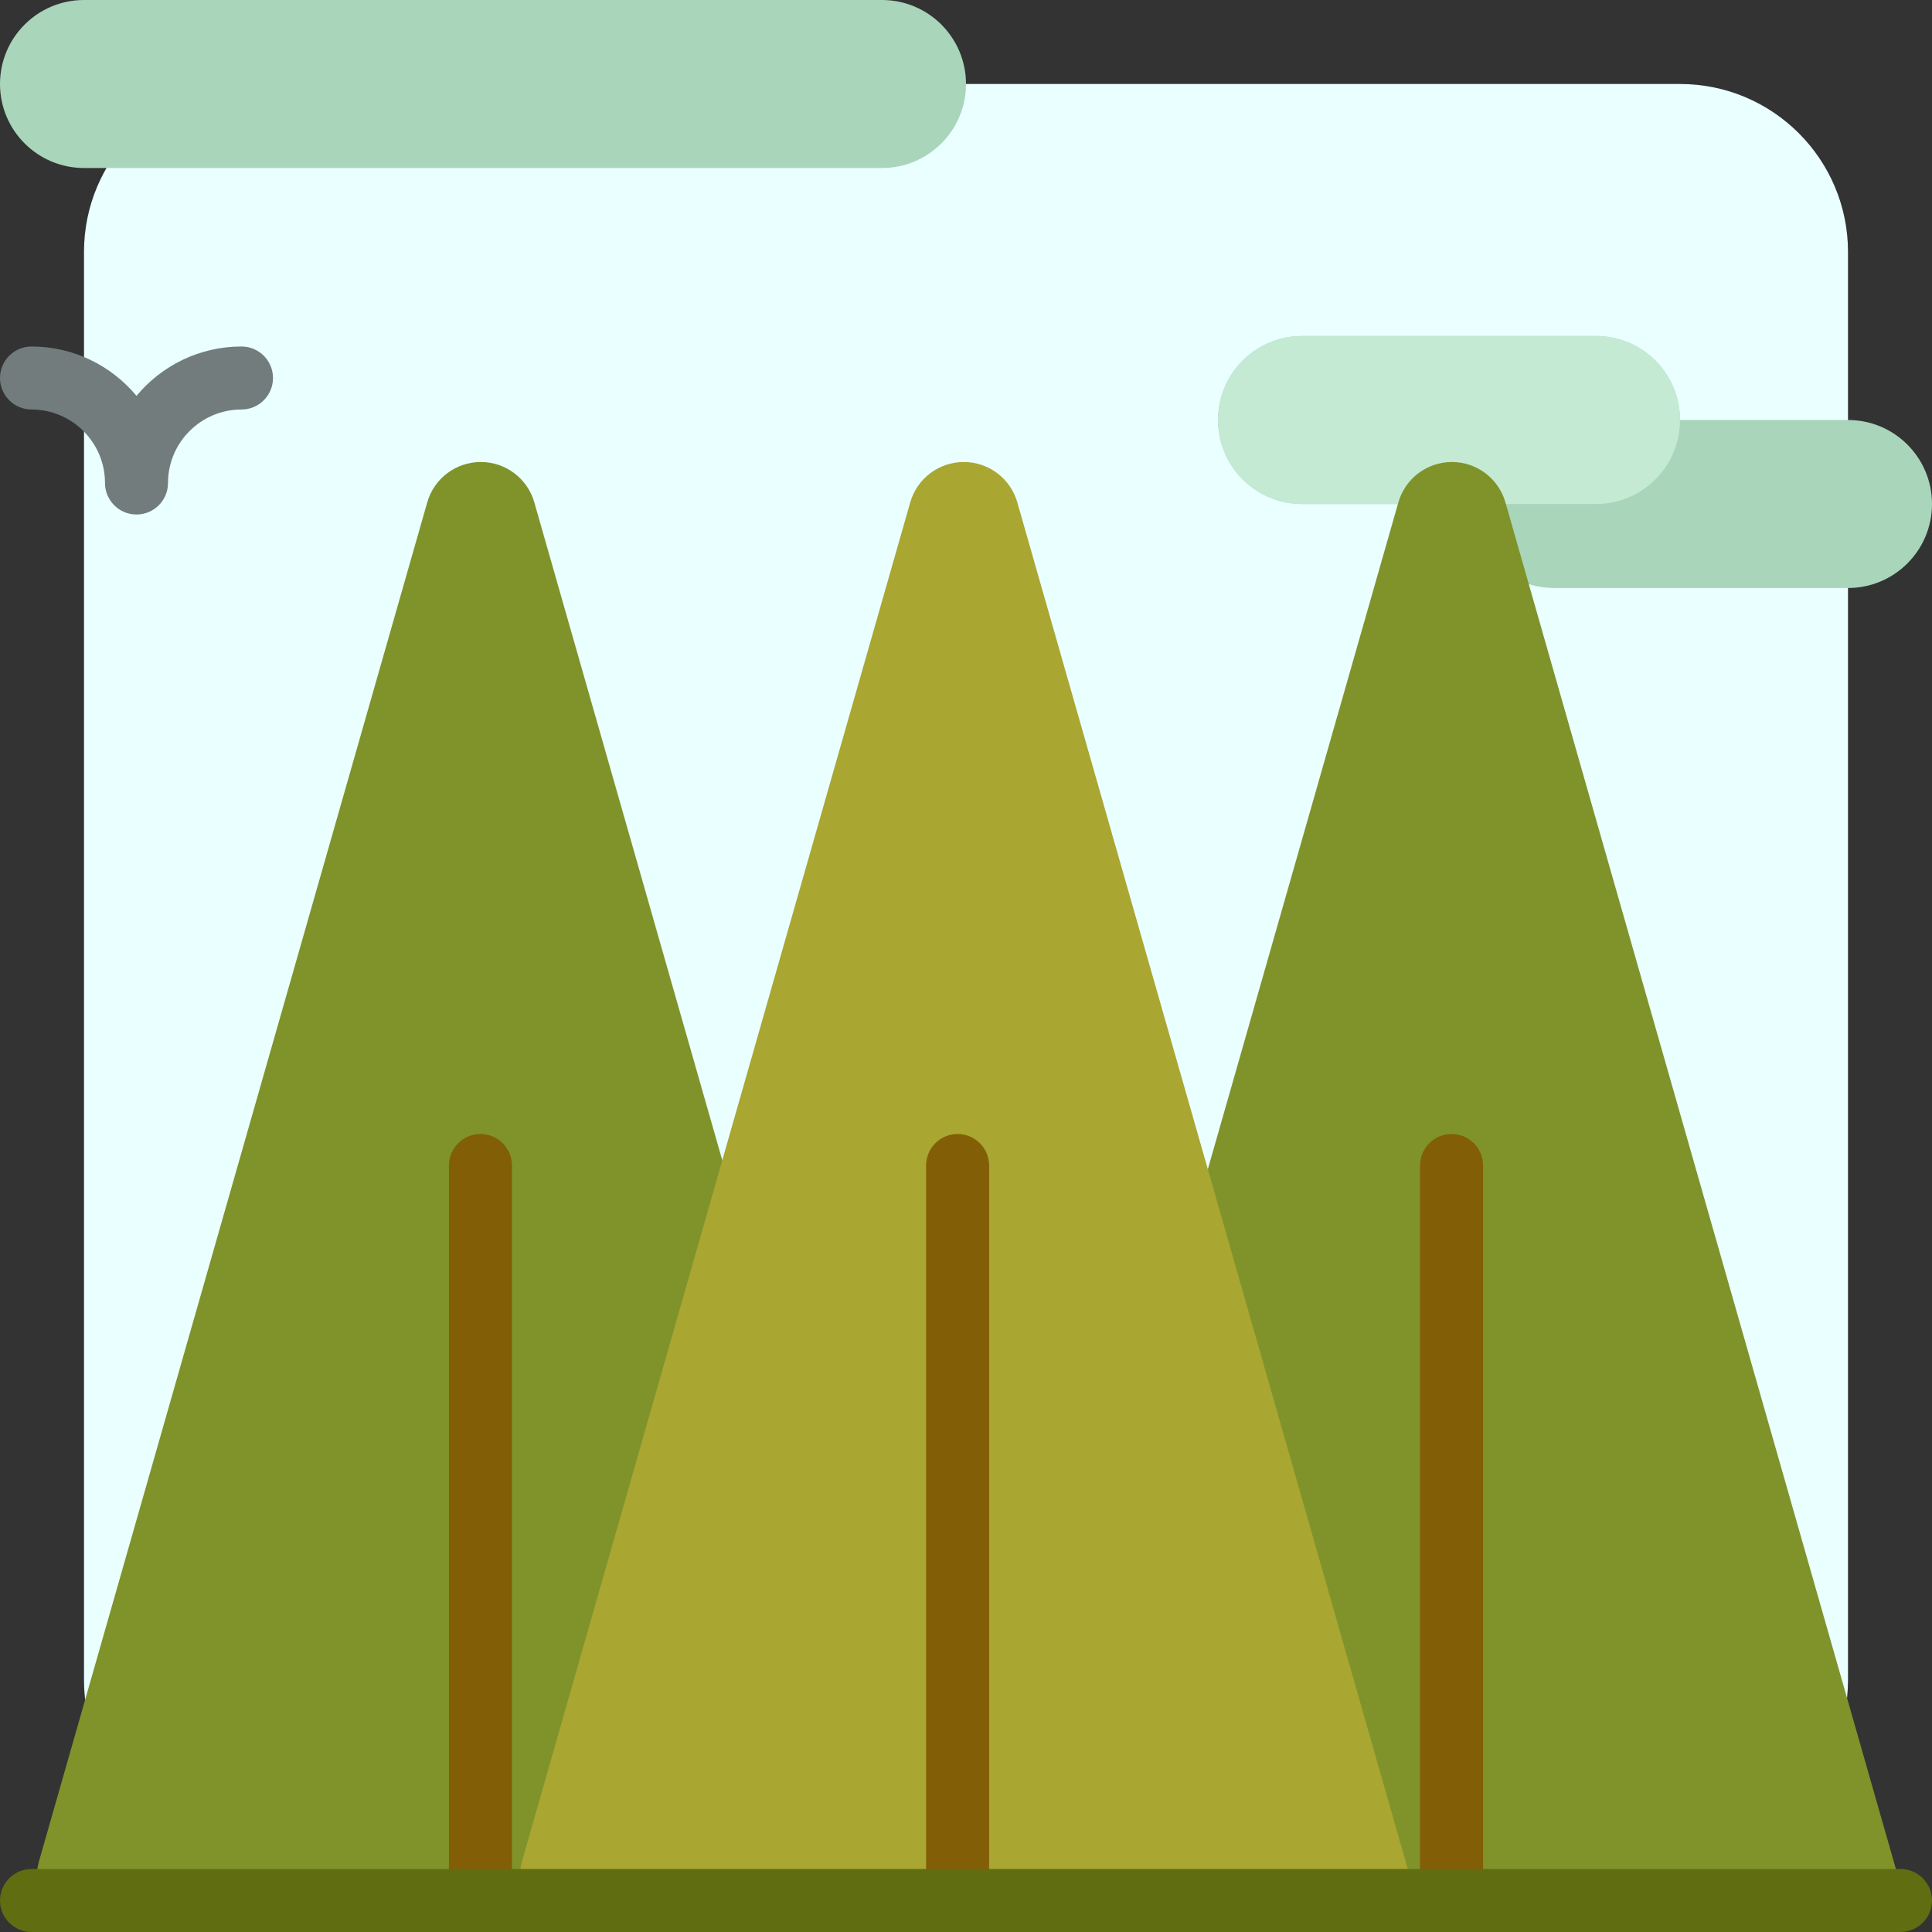
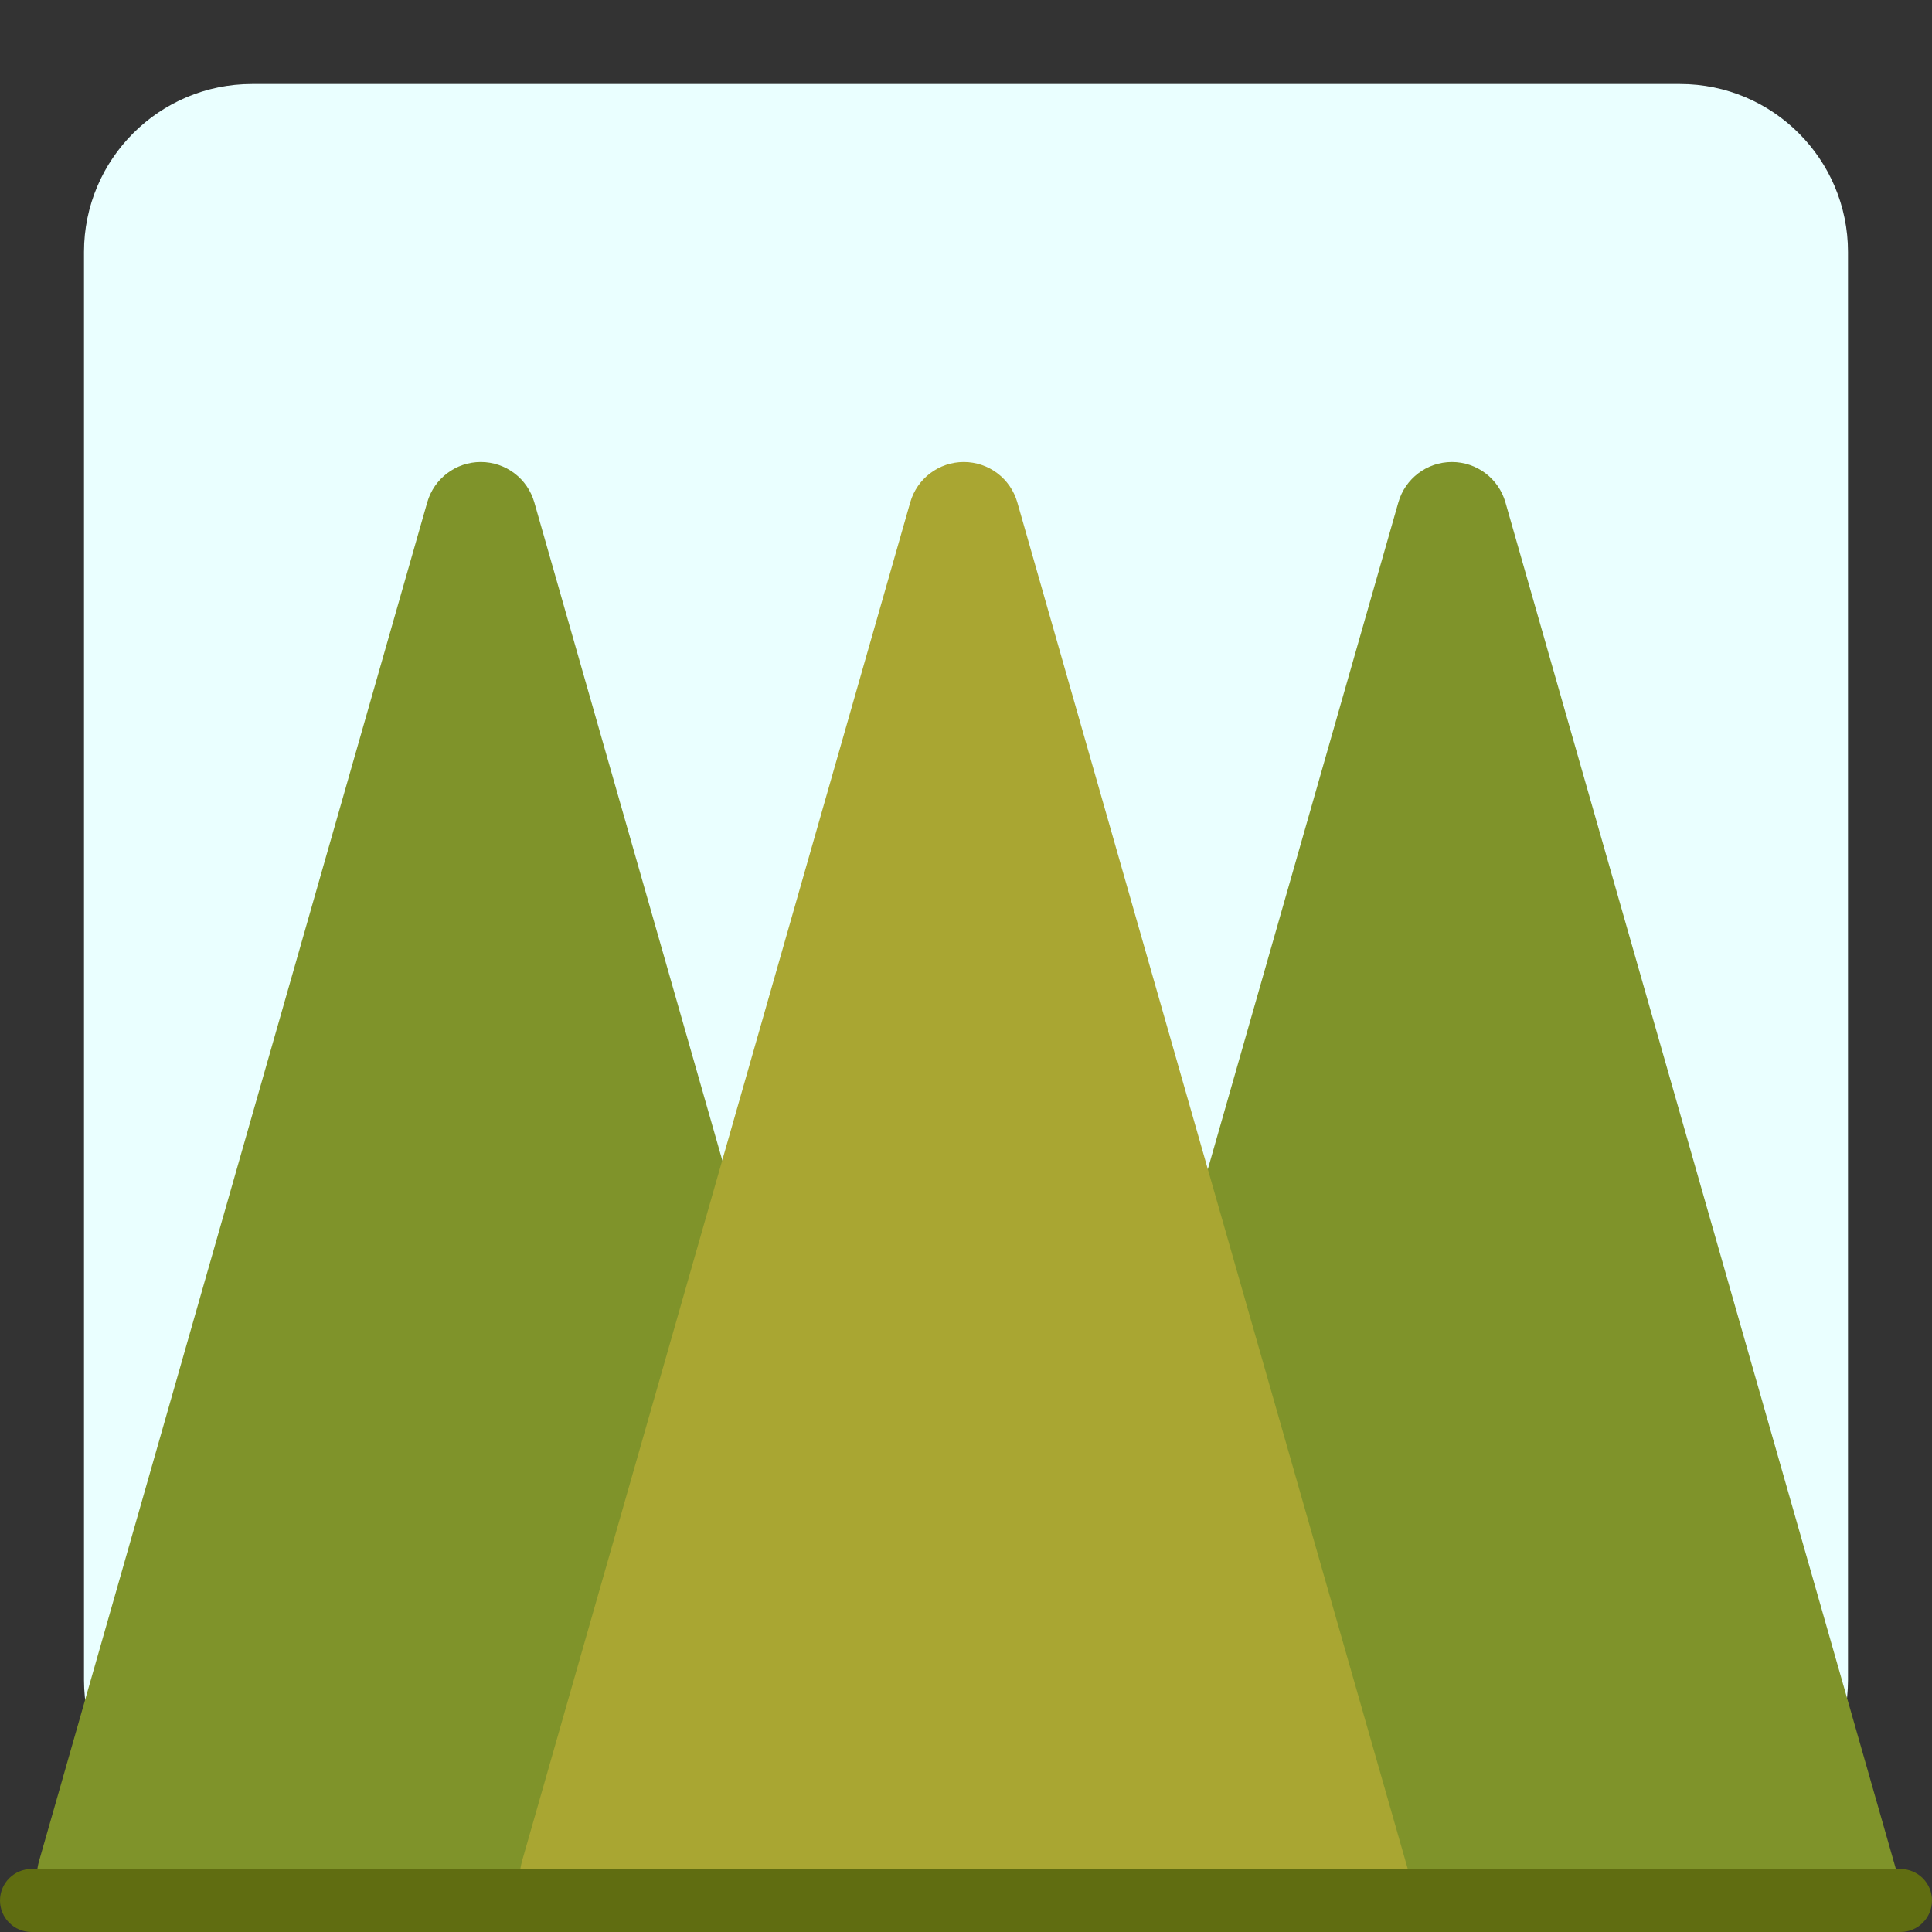
<svg xmlns="http://www.w3.org/2000/svg" height="800px" width="800px" version="1.1" id="Layer_1" viewBox="0 0 512 512" xml:space="preserve">
  <rect x="0" y="0" width="512" height="512" fill="#333333" stroke="none" />
  <path style="fill:#EAFFFF;" d="M445.217,489.739H66.783c-24.588,0-44.522-19.934-44.522-44.522V66.783  c0-24.588,19.933-44.522,44.522-44.522h378.435c24.588,0,44.522,19.933,44.522,44.522v378.435  C489.739,469.806,469.806,489.739,445.217,489.739z" />
-   <path style="fill:#A9D5BB;" d="M512,133.565L512,133.565c0,12.295-9.966,22.261-22.261,22.261h-77.913  c-12.295,0-22.261-9.966-22.261-22.261h-44.522c-12.295,0-22.261-9.966-22.261-22.261l0,0c0-12.295,9.966-22.261,22.261-22.261  h77.913c12.295,0,22.261,9.966,22.261,22.261l0,0h44.522C502.034,111.304,512,121.271,512,133.565z M233.739,0H22.261  C9.966,0,0,9.966,0,22.261l0,0c0,12.295,9.966,22.261,22.261,22.261h211.478c12.295,0,22.261-9.966,22.261-22.261l0,0  C256,9.966,246.034,0,233.739,0z" />
-   <path style="fill:#C5EAD4;" d="M422.957,133.565h-77.913c-12.295,0-22.261-9.966-22.261-22.261l0,0  c0-12.295,9.966-22.261,22.261-22.261h77.913c12.295,0,22.261,9.966,22.261,22.261l0,0  C445.217,123.599,435.251,133.565,422.957,133.565z" />
-   <path style="fill:#727C7C;" d="M72.348,100.174c0,4.61-3.738,8.348-8.348,8.348c-10.74,0-19.478,8.739-19.478,19.478  c0,4.61-3.738,8.348-8.348,8.348s-8.348-3.738-8.348-8.348c0-10.74-8.739-19.478-19.478-19.478c-4.61,0-8.348-3.738-8.348-8.348  c0-4.61,3.738-8.348,8.348-8.348c11.176,0,21.186,5.096,27.826,13.084c6.64-7.988,16.65-13.084,27.826-13.084  C68.61,91.826,72.348,95.564,72.348,100.174z" />
  <path style="fill:#7F932A;" d="M492.447,512H281.895c-9.804,0-16.882-9.383-14.188-18.809L370.58,133.138  c1.81-6.334,7.6-10.702,14.188-10.702c6.588,0,12.378,4.368,14.188,10.702l104.193,364.674C505.18,504.922,499.841,512,492.447,512z   M141.599,133.137c-1.81-6.334-7.6-10.702-14.188-10.702l0,0c-6.588,0-12.378,4.368-14.188,10.702L10.35,493.191  C7.657,502.617,14.734,512,24.538,512h210.551c7.395,0,12.733-7.078,10.702-14.188L141.599,133.137z" />
  <path style="fill:#A9A632;" d="M269.599,133.137l104.193,364.675c2.031,7.11-3.307,14.188-10.702,14.188H152.538  c-9.804,0-16.882-9.383-14.188-18.809l102.872-360.053c1.81-6.334,7.6-10.702,14.188-10.702l0,0  C261.999,122.435,267.789,126.802,269.599,133.137z" />
-   <path style="fill:#825E06;" d="M393.027,308.87v194.783c0,4.61-3.738,8.348-8.348,8.348s-8.348-3.738-8.348-8.348V308.87  c0-4.61,3.738-8.348,8.348-8.348S393.027,304.259,393.027,308.87z M127.321,300.522c-4.61,0-8.348,3.738-8.348,8.348v194.783  c0,4.61,3.738,8.348,8.348,8.348s8.348-3.738,8.348-8.348V308.87C135.669,304.259,131.931,300.522,127.321,300.522z   M253.774,300.522c-4.61,0-8.348,3.738-8.348,8.348v194.783c0,4.61,3.738,8.348,8.348,8.348c4.61,0,8.348-3.738,8.348-8.348V308.87  C262.122,304.259,258.384,300.522,253.774,300.522z" />
  <path style="fill:#606D11;" d="M512,503.652c0,4.61-3.738,8.348-8.348,8.348H8.348C3.738,512,0,508.262,0,503.652  s3.738-8.348,8.348-8.348h495.304C508.262,495.304,512,499.042,512,503.652z" />
</svg>